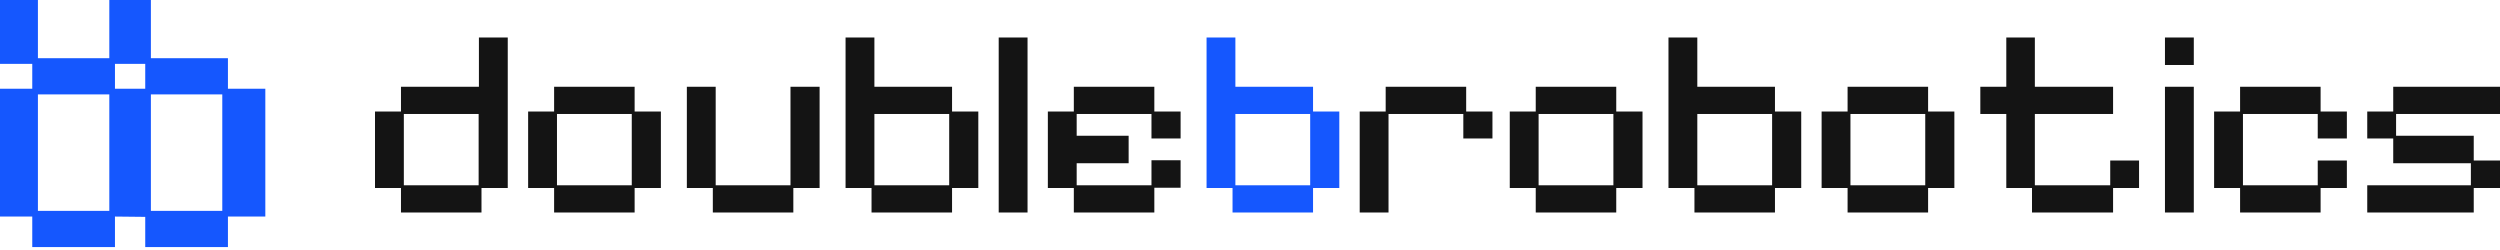
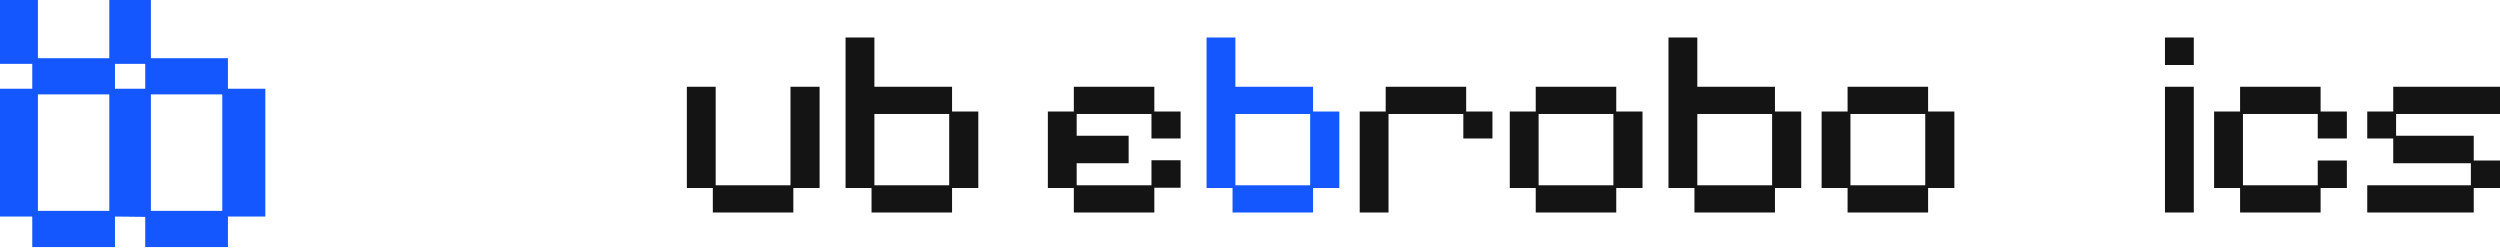
<svg xmlns="http://www.w3.org/2000/svg" width="200" height="20" viewBox="0 0 200 20" fill="none">
-   <path d="M32.078 17V15.04H30V8.922H32.078V6.941H38.313V3H40.62V15.04H38.519V17H32.078ZM32.307 14.823H38.291V9.118H32.307V14.823Z" fill="#141414" />
-   <path d="M44.329 17V15.04H42.251V8.922H44.329V6.941H50.77V8.922H52.871V15.04H50.77V17H44.329ZM44.558 14.823H50.541V9.118H44.558V14.823Z" fill="#141414" />
  <path d="M57.026 17V15.04H54.948V6.941H57.255V14.823H63.239V6.941H65.568V15.04H63.467V17H57.026Z" fill="#141414" />
  <path d="M69.723 17V15.04H67.645V3H69.952V6.941H76.164V8.922H78.265V15.04H76.164V17H69.723ZM69.952 14.823H75.936V9.118H69.952V14.823Z" fill="#141414" />
-   <path d="M79.896 17V3H82.203V17H79.896Z" fill="#141414" />
  <path d="M85.906 17V15.04H83.828V8.922H85.906V6.941H92.347V8.922H94.448V11.078H92.118V9.118H86.134V10.86H90.291V13.059H86.134V14.823H92.118V12.82H94.448V15.019H92.347V17H85.906Z" fill="#141414" />
  <path d="M98.603 17V15.04H96.525V3H98.831V6.941H105.043V8.922H107.145V15.04H105.043V17H98.603ZM98.831 14.823H104.815V9.118H98.831V14.823Z" fill="#1557FE" />
  <path d="M108.776 17V8.922H110.854V6.941H117.294V8.922H119.396V11.078H117.066V9.118H111.082V17H108.776Z" fill="#141414" />
  <path d="M122.859 17V15.04H120.781V8.922H122.859V6.941H129.3V8.922H131.401V15.04H129.3V17H122.859ZM123.088 14.823H129.072V9.118H123.088V14.823Z" fill="#141414" />
  <path d="M135.556 17V15.04H133.478V3H135.785V6.941H141.997V8.922H144.098V15.04H141.997V17H135.556ZM135.785 14.823H141.769V9.118H135.785V14.823Z" fill="#141414" />
  <path d="M147.807 17V15.04H145.729V8.922H147.807V6.941H154.248V8.922H156.349V15.04H154.248V17H147.807ZM148.036 14.823H154.02V9.118H148.036V14.823Z" fill="#141414" />
-   <path d="M162.56 17V15.04H160.504V9.118H158.426V6.941H160.504V3H162.788V6.941H169.046V9.118H162.788V14.823H168.818V12.841H171.124V15.04H169.046V17H162.56Z" fill="#141414" />
  <path d="M173.197 17V6.941H175.504V17H173.197ZM173.197 5.199V3H175.504V5.199H173.197Z" fill="#141414" />
  <path d="M179.207 17V15.04H177.129V8.922H179.207V6.941H185.648V8.922H187.749V11.078H185.419V9.118H179.436V14.823H185.419V12.841H187.749V15.04H185.648V17H179.207Z" fill="#141414" />
  <path d="M189.38 17V14.823H197.67V13.059H191.458V11.078H189.38V8.922H191.458V6.941H200V9.118H191.687V10.86H197.899V12.841H200V15.04H197.899V17H189.38Z" fill="#141414" />
  <path d="M2.92 -0.113V4.771H8.858V-0.113H11.958V4.771H18.122V7.214H21.113V17.209H18.122V19.65H11.732V17.238L9.084 17.21V19.65H2.694V17.209H-0.113V7.214H2.694V4.997H-0.113V-0.113H2.92ZM11.958 16.983H17.896V7.439H11.958V16.983ZM2.92 16.983H8.858V7.439H2.92V16.983ZM9.084 7.214H11.732V4.997H9.084V7.214Z" fill="#1557FE" stroke="#1557FE" stroke-width="0.226" />
</svg>